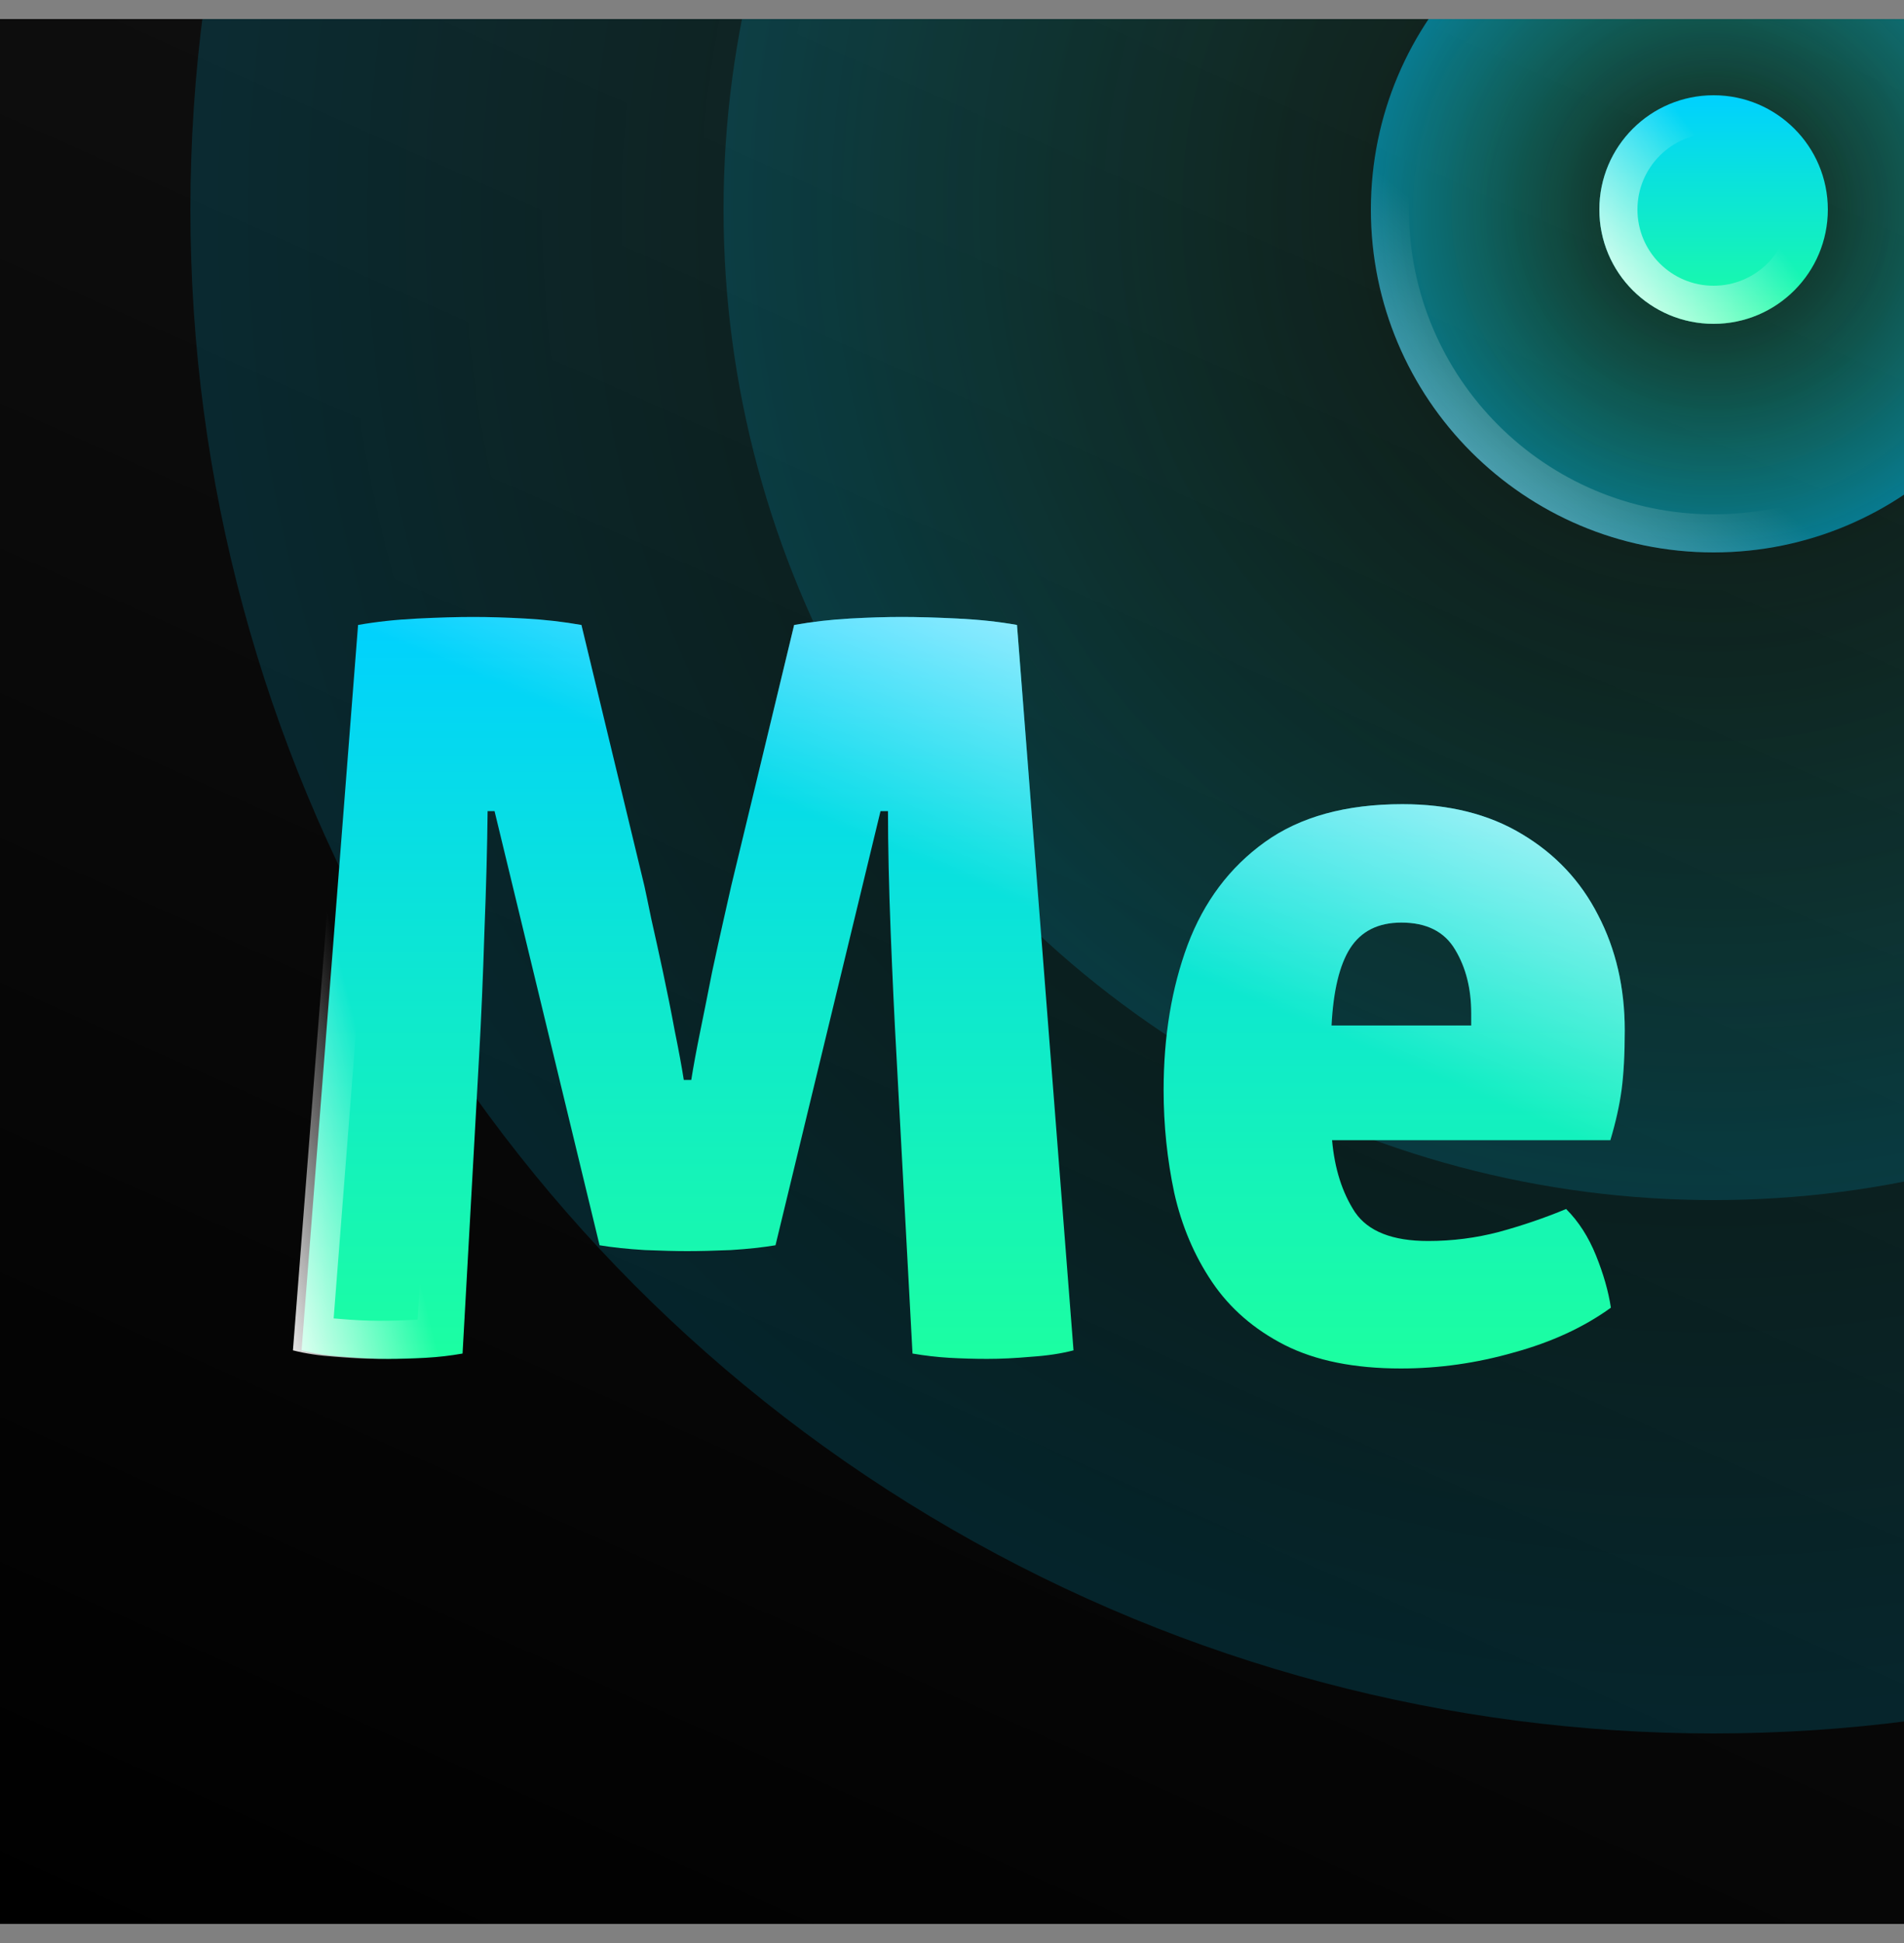
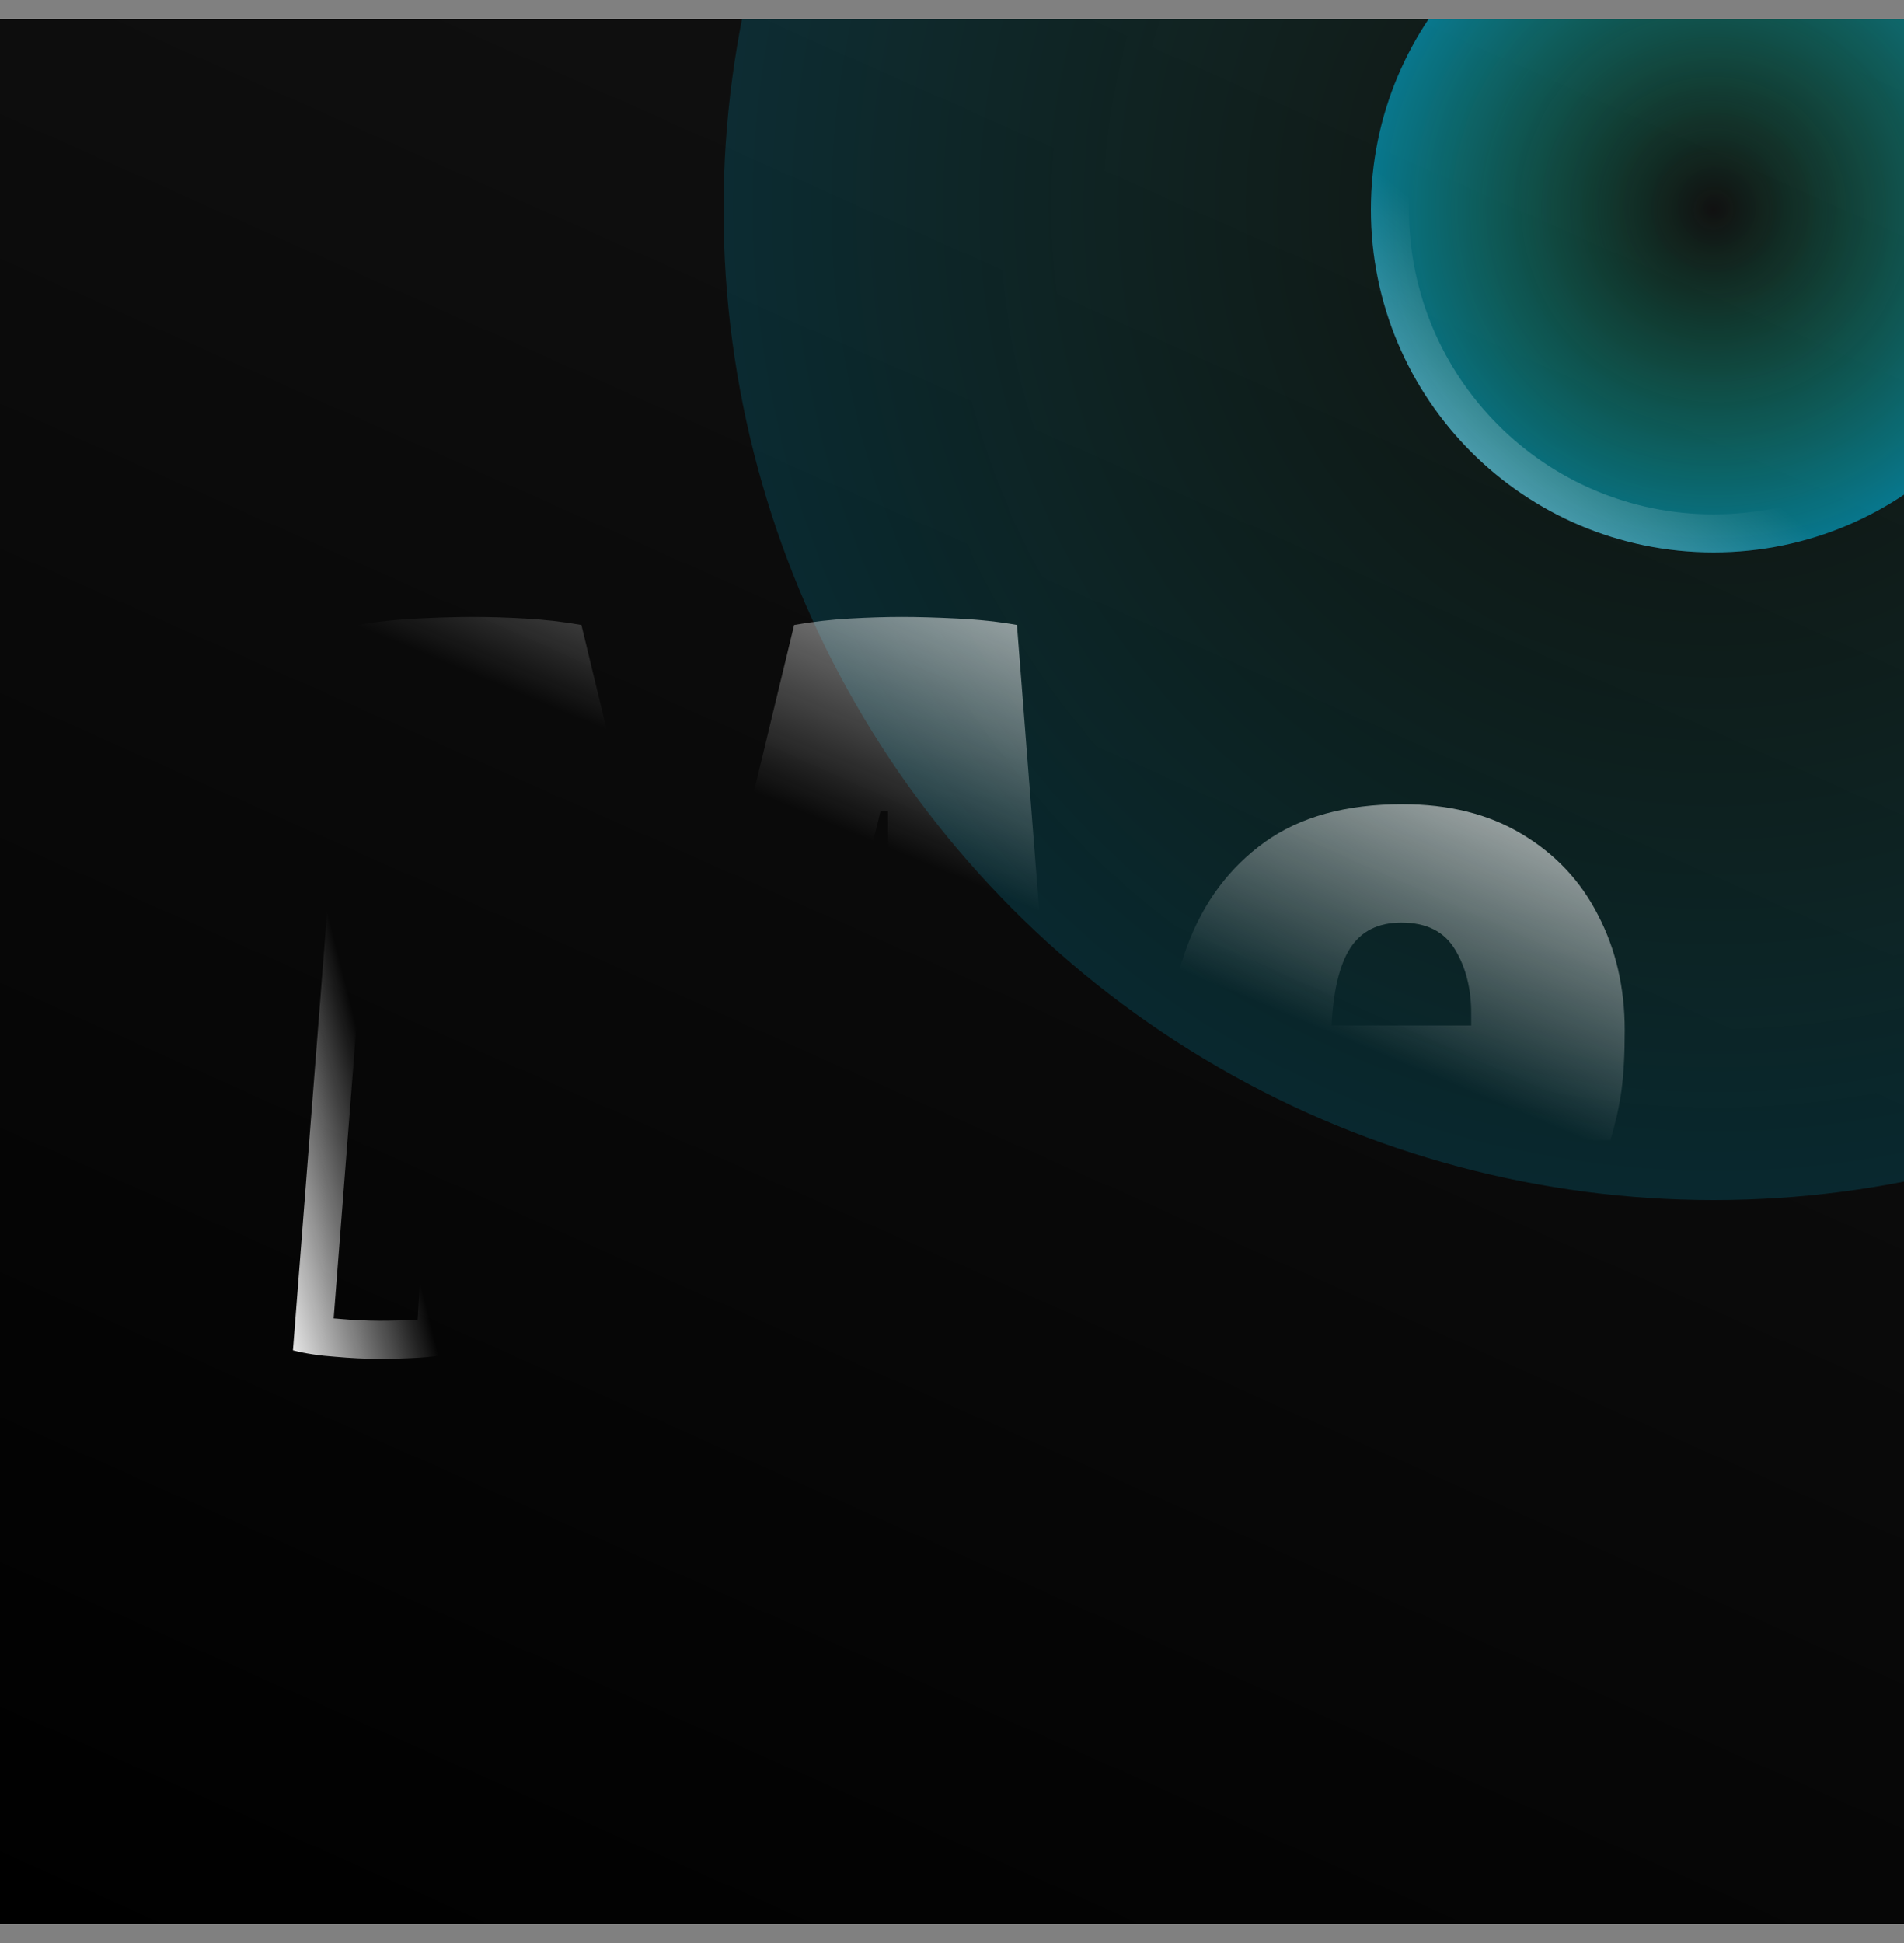
<svg xmlns="http://www.w3.org/2000/svg" viewBox="0 0 50 51" fill="none">
  <rect x="0" y="0" width="50" height="51" fill="#808080" stroke="none" />
  <g clip-path="url(#clip0_10702_463659)">
    <rect width="50" height="50" transform="translate(0 0.5)" fill="url(#paint0_linear_10702_463659)" />
-     <circle opacity="0.15" cx="45" cy="5.5" r="40" fill="url(#paint1_radial_10702_463659)" />
    <circle opacity="0.15" cx="45" cy="5.5" r="26" fill="url(#paint2_radial_10702_463659)" />
    <path opacity="0.5" d="M54 5.5C54 10.471 49.971 14.5 45 14.5C40.029 14.5 36 10.471 36 5.5C36 0.529 40.029 -3.5 45 -3.5C49.971 -3.5 54 0.529 54 5.5Z" fill="url(#paint3_radial_10702_463659)" />
    <path opacity="0.5" fill-rule="evenodd" clip-rule="evenodd" d="M45 13.5C49.418 13.5 53 9.918 53 5.5C53 1.082 49.418 -2.5 45 -2.5C40.582 -2.5 37 1.082 37 5.5C37 9.918 40.582 13.5 45 13.5ZM45 14.5C49.971 14.5 54 10.471 54 5.5C54 0.529 49.971 -3.5 45 -3.5C40.029 -3.5 36 0.529 36 5.5C36 10.471 40.029 14.5 45 14.5Z" fill="url(#paint4_linear_10702_463659)" />
-     <circle cx="45" cy="5.5" r="3" fill="url(#paint5_linear_10702_463659)" />
-     <path fill-rule="evenodd" clip-rule="evenodd" d="M45 7.5C46.105 7.5 47 6.605 47 5.5C47 4.395 46.105 3.5 45 3.5C43.895 3.5 43 4.395 43 5.5C43 6.605 43.895 7.5 45 7.5ZM45 8.5C46.657 8.5 48 7.157 48 5.5C48 3.843 46.657 2.5 45 2.5C43.343 2.5 42 3.843 42 5.5C42 7.157 43.343 8.5 45 8.5Z" fill="url(#paint6_linear_10702_463659)" />
-     <path d="M9.403 16.404C9.879 16.32 10.397 16.264 10.957 16.236C11.526 16.208 12.016 16.194 12.427 16.194C12.838 16.194 13.295 16.208 13.799 16.236C14.303 16.264 14.793 16.32 15.269 16.404L16.921 23.25C16.958 23.418 17.019 23.707 17.103 24.118C17.196 24.529 17.299 24.995 17.411 25.518C17.523 26.041 17.626 26.554 17.719 27.058C17.822 27.562 17.901 27.991 17.957 28.346H18.153C18.209 27.991 18.288 27.562 18.391 27.058C18.494 26.554 18.596 26.041 18.699 25.518C18.811 24.995 18.914 24.529 19.007 24.118C19.1 23.707 19.166 23.418 19.203 23.25L20.855 16.404C21.331 16.32 21.816 16.264 22.311 16.236C22.815 16.208 23.272 16.194 23.683 16.194C24.094 16.194 24.584 16.208 25.153 16.236C25.722 16.264 26.24 16.32 26.707 16.404L28.191 35.444C27.874 35.528 27.505 35.584 27.085 35.612C26.674 35.649 26.287 35.668 25.923 35.668C25.587 35.668 25.256 35.658 24.929 35.64C24.612 35.621 24.29 35.584 23.963 35.528L23.543 27.73C23.487 26.741 23.436 25.648 23.389 24.454C23.342 23.259 23.319 22.204 23.319 21.29H23.123L20.365 32.686C20.029 32.742 19.637 32.784 19.189 32.812C18.741 32.831 18.358 32.84 18.041 32.84C17.761 32.84 17.392 32.831 16.935 32.812C16.478 32.784 16.081 32.742 15.745 32.686L12.987 21.29H12.805C12.796 22.204 12.768 23.259 12.721 24.454C12.684 25.648 12.637 26.741 12.581 27.73L12.147 35.528C11.83 35.584 11.508 35.621 11.181 35.64C10.854 35.658 10.523 35.668 10.187 35.668C9.832 35.668 9.445 35.649 9.025 35.612C8.614 35.584 8.246 35.528 7.919 35.444L9.403 16.404Z" fill="url(#paint7_linear_10702_463659)" />
-     <path d="M42.303 34.324C41.594 34.837 40.745 35.229 39.755 35.5C38.775 35.78 37.786 35.92 36.787 35.92C35.565 35.92 34.547 35.715 33.735 35.304C32.932 34.893 32.298 34.343 31.831 33.652C31.364 32.961 31.033 32.182 30.837 31.314C30.651 30.436 30.557 29.536 30.557 28.612C30.557 27.203 30.767 25.933 31.187 24.804C31.616 23.665 32.293 22.765 33.217 22.102C34.141 21.439 35.345 21.108 36.829 21.108C38.052 21.108 39.097 21.369 39.965 21.892C40.843 22.415 41.51 23.124 41.967 24.02C42.434 24.916 42.667 25.924 42.667 27.044C42.667 27.669 42.639 28.192 42.583 28.612C42.527 29.023 42.429 29.461 42.289 29.928H34.981C35.047 30.674 35.247 31.305 35.583 31.818C35.928 32.322 36.568 32.574 37.501 32.574C38.136 32.574 38.757 32.495 39.363 32.336C39.979 32.168 40.567 31.967 41.127 31.734C41.454 32.06 41.715 32.467 41.911 32.952C42.107 33.437 42.238 33.895 42.303 34.324ZM36.801 24.216C36.194 24.216 35.746 24.44 35.457 24.888C35.177 25.326 35.014 26.003 34.967 26.918H38.635V26.596C38.635 25.952 38.495 25.396 38.215 24.93C37.935 24.454 37.464 24.216 36.801 24.216Z" fill="url(#paint8_linear_10702_463659)" />
    <path d="M9.402 16.404C9.878 16.32 10.396 16.264 10.956 16.236C11.525 16.208 12.015 16.194 12.426 16.194C12.837 16.194 13.294 16.208 13.798 16.236C14.302 16.264 14.792 16.32 15.268 16.404L16.92 23.25C16.957 23.418 17.018 23.707 17.102 24.118C17.195 24.529 17.298 24.995 17.41 25.518C17.522 26.041 17.625 26.554 17.718 27.058C17.821 27.562 17.9 27.991 17.956 28.346H18.152C18.208 27.991 18.287 27.562 18.39 27.058C18.493 26.554 18.595 26.041 18.698 25.518C18.81 24.995 18.913 24.529 19.006 24.118C19.099 23.707 19.165 23.418 19.202 23.25L20.854 16.404C21.33 16.32 21.815 16.264 22.31 16.236C22.814 16.208 23.271 16.194 23.682 16.194C24.093 16.194 24.583 16.208 25.152 16.236C25.721 16.264 26.239 16.32 26.706 16.404L28.19 35.444C27.873 35.528 27.504 35.584 27.084 35.612C26.673 35.649 26.286 35.668 25.922 35.668C25.586 35.668 25.255 35.658 24.928 35.64C24.611 35.621 24.289 35.584 23.962 35.528L23.542 27.73C23.486 26.741 23.435 25.648 23.388 24.454C23.341 23.259 23.318 22.204 23.318 21.29H23.122L20.364 32.686C20.028 32.742 19.636 32.784 19.188 32.812C18.74 32.831 18.357 32.84 18.04 32.84C17.76 32.84 17.391 32.831 16.934 32.812C16.477 32.784 16.08 32.742 15.744 32.686L12.986 21.29H12.804C12.795 22.204 12.767 23.259 12.72 24.454C12.683 25.648 12.636 26.741 12.58 27.73L12.146 35.528C11.829 35.584 11.507 35.621 11.18 35.64C10.853 35.658 10.522 35.668 10.186 35.668C9.831 35.668 9.444 35.649 9.024 35.612C8.613 35.584 8.245 35.528 7.918 35.444L9.402 16.404Z" fill="url(#paint9_linear_10702_463659)" />
    <path d="M42.302 34.324C41.593 34.837 40.743 35.229 39.754 35.5C38.774 35.78 37.785 35.92 36.786 35.92C35.563 35.92 34.546 35.715 33.734 35.304C32.931 34.893 32.297 34.343 31.83 33.652C31.363 32.961 31.032 32.182 30.836 31.314C30.649 30.436 30.556 29.536 30.556 28.612C30.556 27.203 30.766 25.933 31.186 24.804C31.616 23.665 32.292 22.765 33.216 22.102C34.14 21.439 35.344 21.108 36.828 21.108C38.051 21.108 39.096 21.369 39.964 21.892C40.842 22.415 41.509 23.124 41.966 24.02C42.433 24.916 42.666 25.924 42.666 27.044C42.666 27.669 42.638 28.192 42.582 28.612C42.526 29.023 42.428 29.461 42.288 29.928H34.98C35.045 30.674 35.246 31.305 35.582 31.818C35.928 32.322 36.567 32.574 37.5 32.574C38.135 32.574 38.755 32.495 39.362 32.336C39.978 32.168 40.566 31.967 41.126 31.734C41.453 32.06 41.714 32.467 41.91 32.952C42.106 33.437 42.237 33.895 42.302 34.324ZM36.8 24.216C36.194 24.216 35.745 24.44 35.456 24.888C35.176 25.326 35.013 26.003 34.966 26.918H38.634V26.596C38.634 25.952 38.494 25.396 38.214 24.93C37.934 24.454 37.463 24.216 36.8 24.216Z" fill="url(#paint10_linear_10702_463659)" />
    <path d="M15.999 20.366L15.043 16.404C14.567 16.32 14.077 16.264 13.573 16.236C13.069 16.208 12.612 16.194 12.201 16.194C11.791 16.194 11.301 16.208 10.731 16.236C10.171 16.264 9.653 16.32 9.177 16.404L7.693 35.444C8.02 35.528 8.389 35.584 8.799 35.612C9.219 35.649 9.607 35.668 9.961 35.668C10.297 35.668 10.629 35.658 10.955 35.64C11.282 35.621 11.604 35.584 11.921 35.528L12.355 27.73C12.411 26.741 12.458 25.648 12.495 24.454L12.496 24.444C12.541 23.272 12.569 22.236 12.579 21.334L12.579 21.29H12.761L15.519 32.686C15.668 32.711 15.828 32.733 15.999 32.752V30.419L13.548 20.29H11.589L11.579 21.28C11.57 22.182 11.543 23.227 11.496 24.415L11.496 24.423C11.459 25.61 11.412 26.695 11.357 27.674L10.969 34.637C10.946 34.639 10.922 34.64 10.898 34.642C10.591 34.659 10.279 34.668 9.961 34.668C9.641 34.668 9.284 34.651 8.888 34.616L8.878 34.615L8.867 34.614C8.832 34.612 8.796 34.609 8.762 34.606L10.112 17.285C10.325 17.263 10.548 17.246 10.781 17.235C11.339 17.207 11.812 17.194 12.201 17.194C12.59 17.194 13.028 17.207 13.518 17.234C13.759 17.248 13.997 17.268 14.23 17.295L15.721 23.475C15.757 23.636 15.815 23.915 15.898 24.318L15.9 24.329L15.902 24.34C15.934 24.477 15.966 24.622 15.999 24.773V20.366Z" fill="url(#paint11_linear_10702_463659)" />
  </g>
  <defs>
    <linearGradient id="paint0_linear_10702_463659" x1="50" y1="1.32455e-06" x2="23.196" y2="60.309" gradientUnits="userSpaceOnUse">
      <stop stop-color="#131313" />
      <stop offset="1" />
    </linearGradient>
    <radialGradient id="paint1_radial_10702_463659" cx="0" cy="0" r="1" gradientUnits="userSpaceOnUse" gradientTransform="translate(45 5.5) rotate(-90) scale(40)">
      <stop stop-color="#1CFFA0" stop-opacity="0" />
      <stop offset="1" stop-color="#00D1FF" />
    </radialGradient>
    <radialGradient id="paint2_radial_10702_463659" cx="0" cy="0" r="1" gradientUnits="userSpaceOnUse" gradientTransform="translate(45 5.5) rotate(-90) scale(26)">
      <stop stop-color="#1CFFA0" stop-opacity="0" />
      <stop offset="1" stop-color="#00D1FF" />
    </radialGradient>
    <radialGradient id="paint3_radial_10702_463659" cx="0" cy="0" r="1" gradientUnits="userSpaceOnUse" gradientTransform="translate(45 5.5) rotate(-90) scale(9)">
      <stop stop-color="#1CFFA0" stop-opacity="0" />
      <stop offset="1" stop-color="#00D1FF" />
    </radialGradient>
    <linearGradient id="paint4_linear_10702_463659" x1="36" y1="14.5" x2="41" y2="8.5" gradientUnits="userSpaceOnUse">
      <stop stop-color="white" />
      <stop offset="1" stop-color="white" stop-opacity="0" />
    </linearGradient>
    <linearGradient id="paint5_linear_10702_463659" x1="45" y1="8.5" x2="45" y2="2.5" gradientUnits="userSpaceOnUse">
      <stop stop-color="#1CFFA0" />
      <stop offset="1" stop-color="#00D1FF" />
    </linearGradient>
    <linearGradient id="paint6_linear_10702_463659" x1="42" y1="8.5" x2="46" y2="5.5" gradientUnits="userSpaceOnUse">
      <stop stop-color="white" />
      <stop offset="1" stop-color="white" stop-opacity="0" />
    </linearGradient>
    <linearGradient id="paint7_linear_10702_463659" x1="25.293" y1="35.92" x2="25.293" y2="16.194" gradientUnits="userSpaceOnUse">
      <stop stop-color="#1CFFA0" />
      <stop offset="1" stop-color="#00D1FF" />
    </linearGradient>
    <linearGradient id="paint8_linear_10702_463659" x1="25.293" y1="35.92" x2="25.293" y2="16.194" gradientUnits="userSpaceOnUse">
      <stop stop-color="#1CFFA0" />
      <stop offset="1" stop-color="#00D1FF" />
    </linearGradient>
    <linearGradient id="paint9_linear_10702_463659" x1="43.456" y1="17.539" x2="38.777" y2="28.724" gradientUnits="userSpaceOnUse">
      <stop stop-color="white" />
      <stop offset="1" stop-color="white" stop-opacity="0" />
    </linearGradient>
    <linearGradient id="paint10_linear_10702_463659" x1="43.456" y1="17.539" x2="38.777" y2="28.724" gradientUnits="userSpaceOnUse">
      <stop stop-color="white" />
      <stop offset="1" stop-color="white" stop-opacity="0" />
    </linearGradient>
    <linearGradient id="paint11_linear_10702_463659" x1="6.5" y1="32.5" x2="10.499" y2="31.5" gradientUnits="userSpaceOnUse">
      <stop stop-color="white" />
      <stop offset="1" stop-color="white" stop-opacity="0" />
    </linearGradient>
    <clipPath id="clip0_10702_463659">
      <rect width="50" height="50" fill="white" transform="translate(0 0.5)" />
    </clipPath>
  </defs>
</svg>